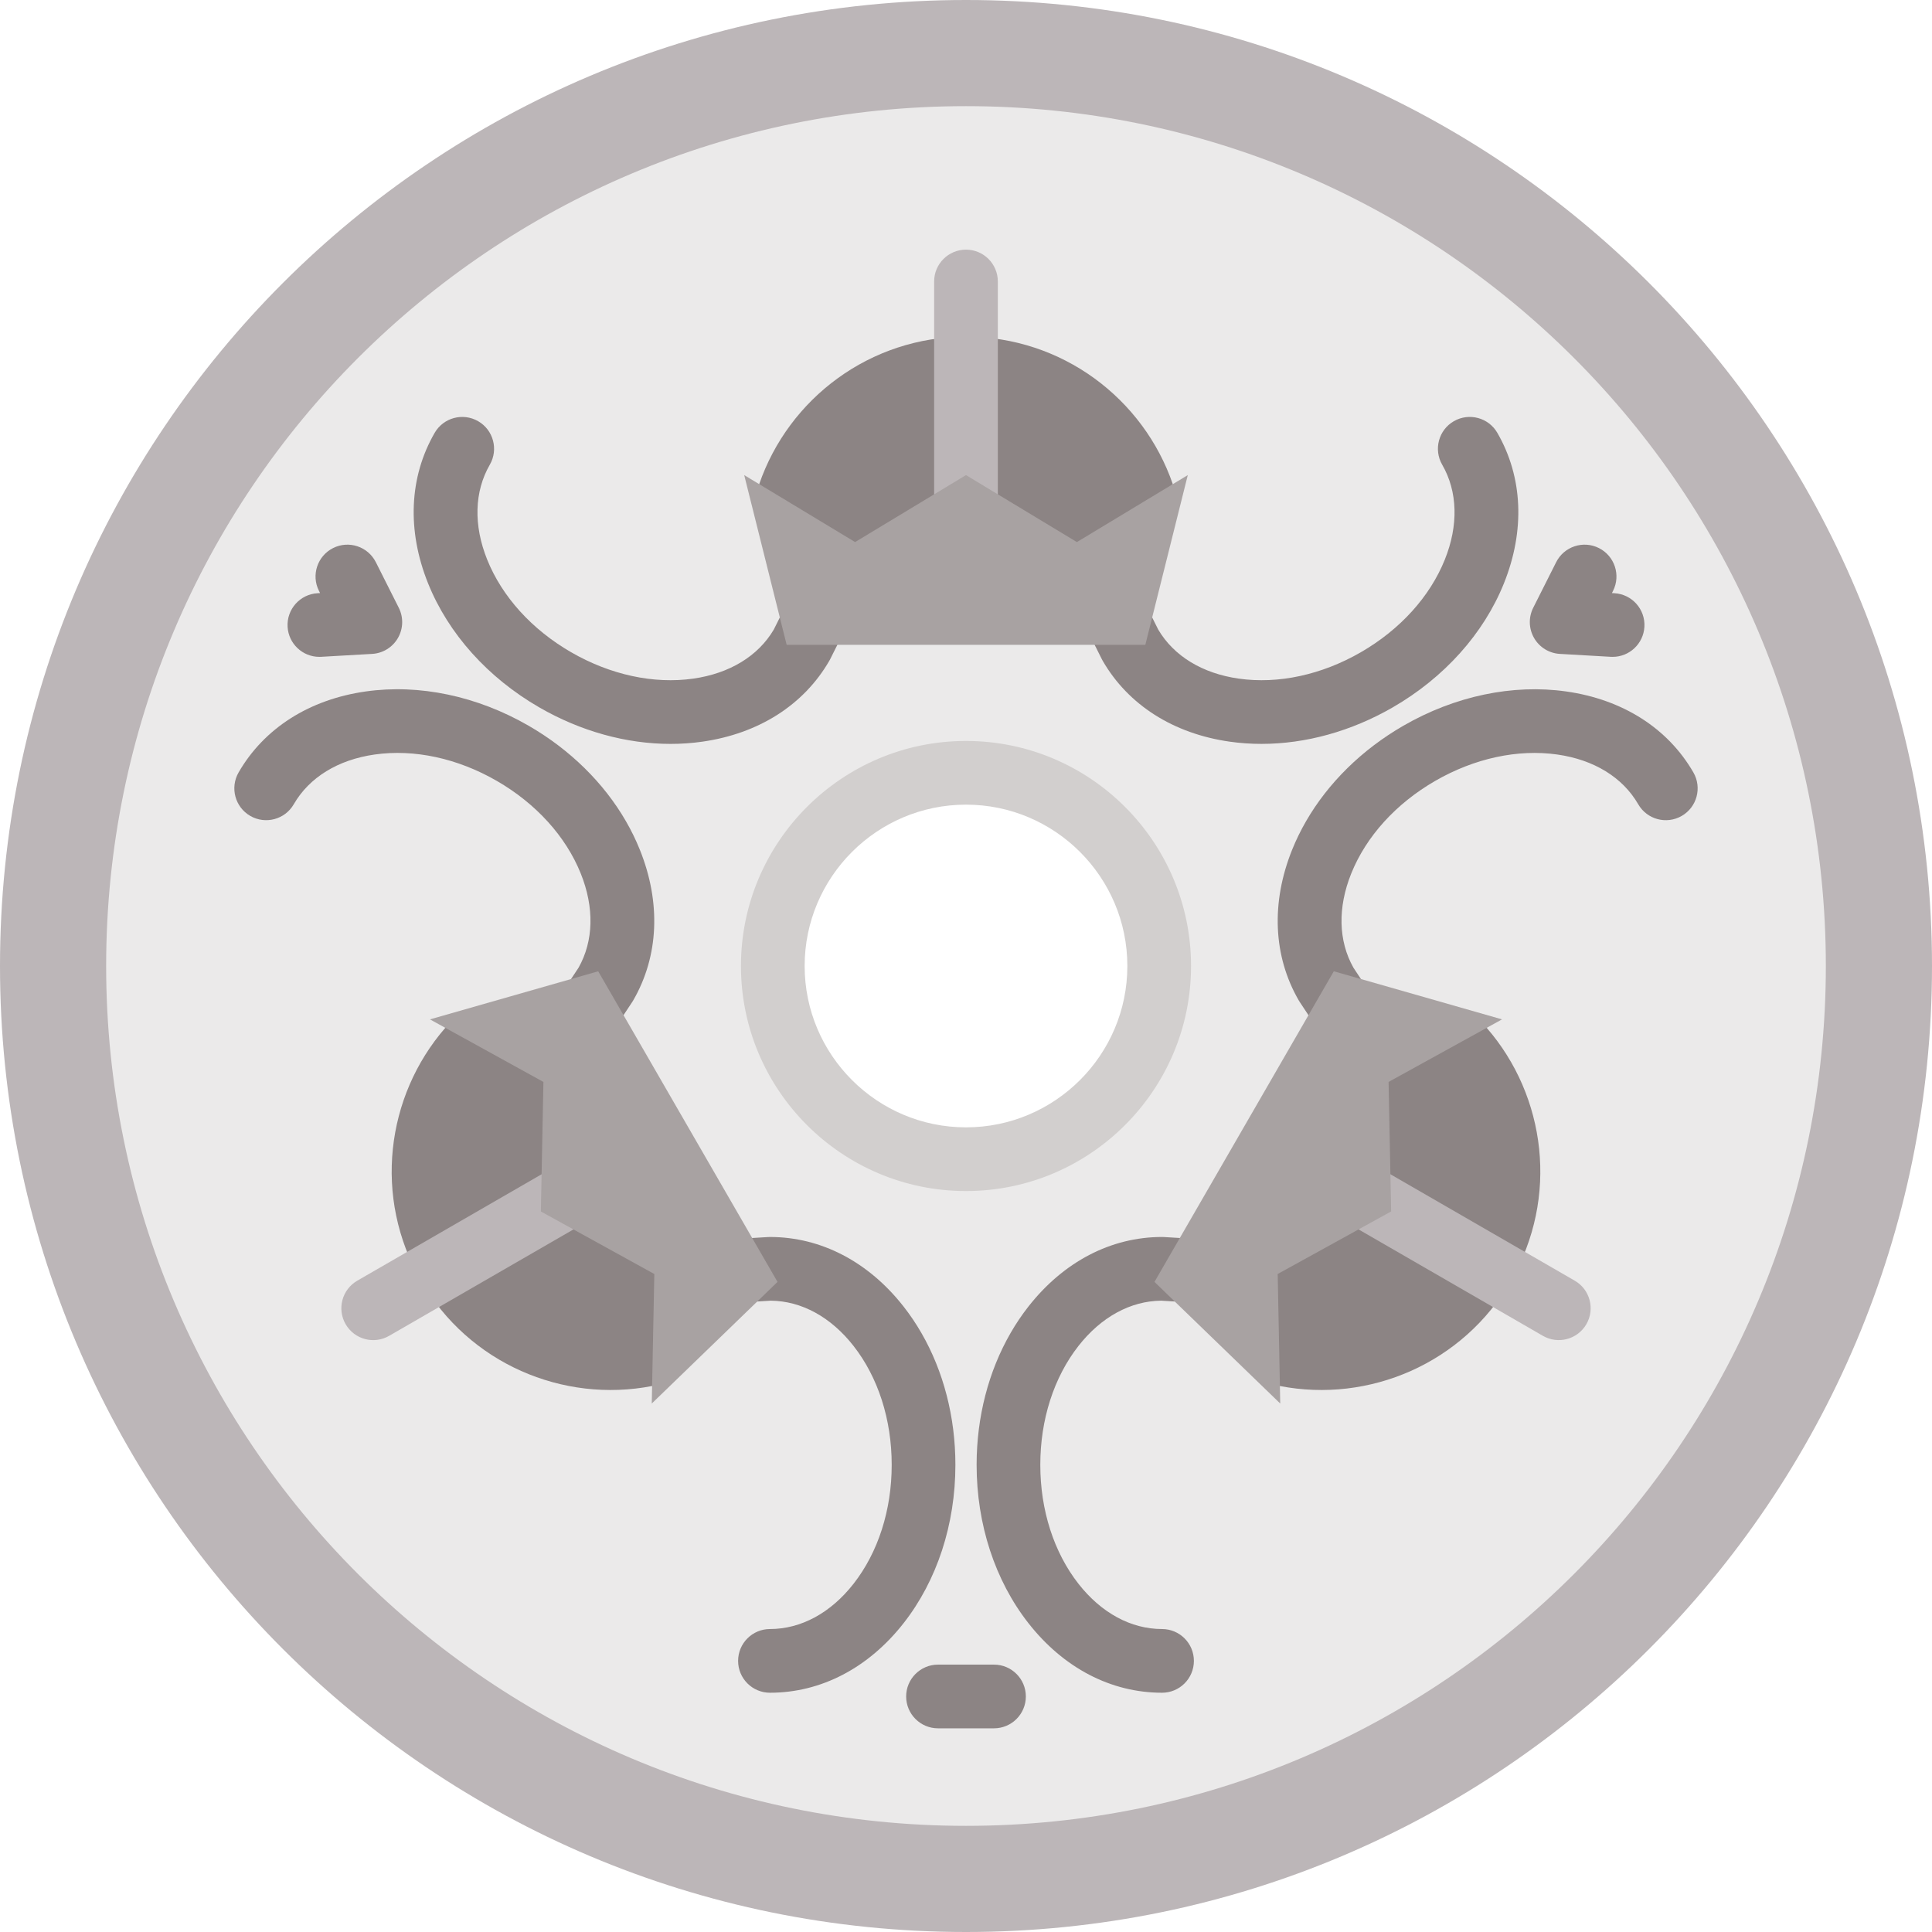
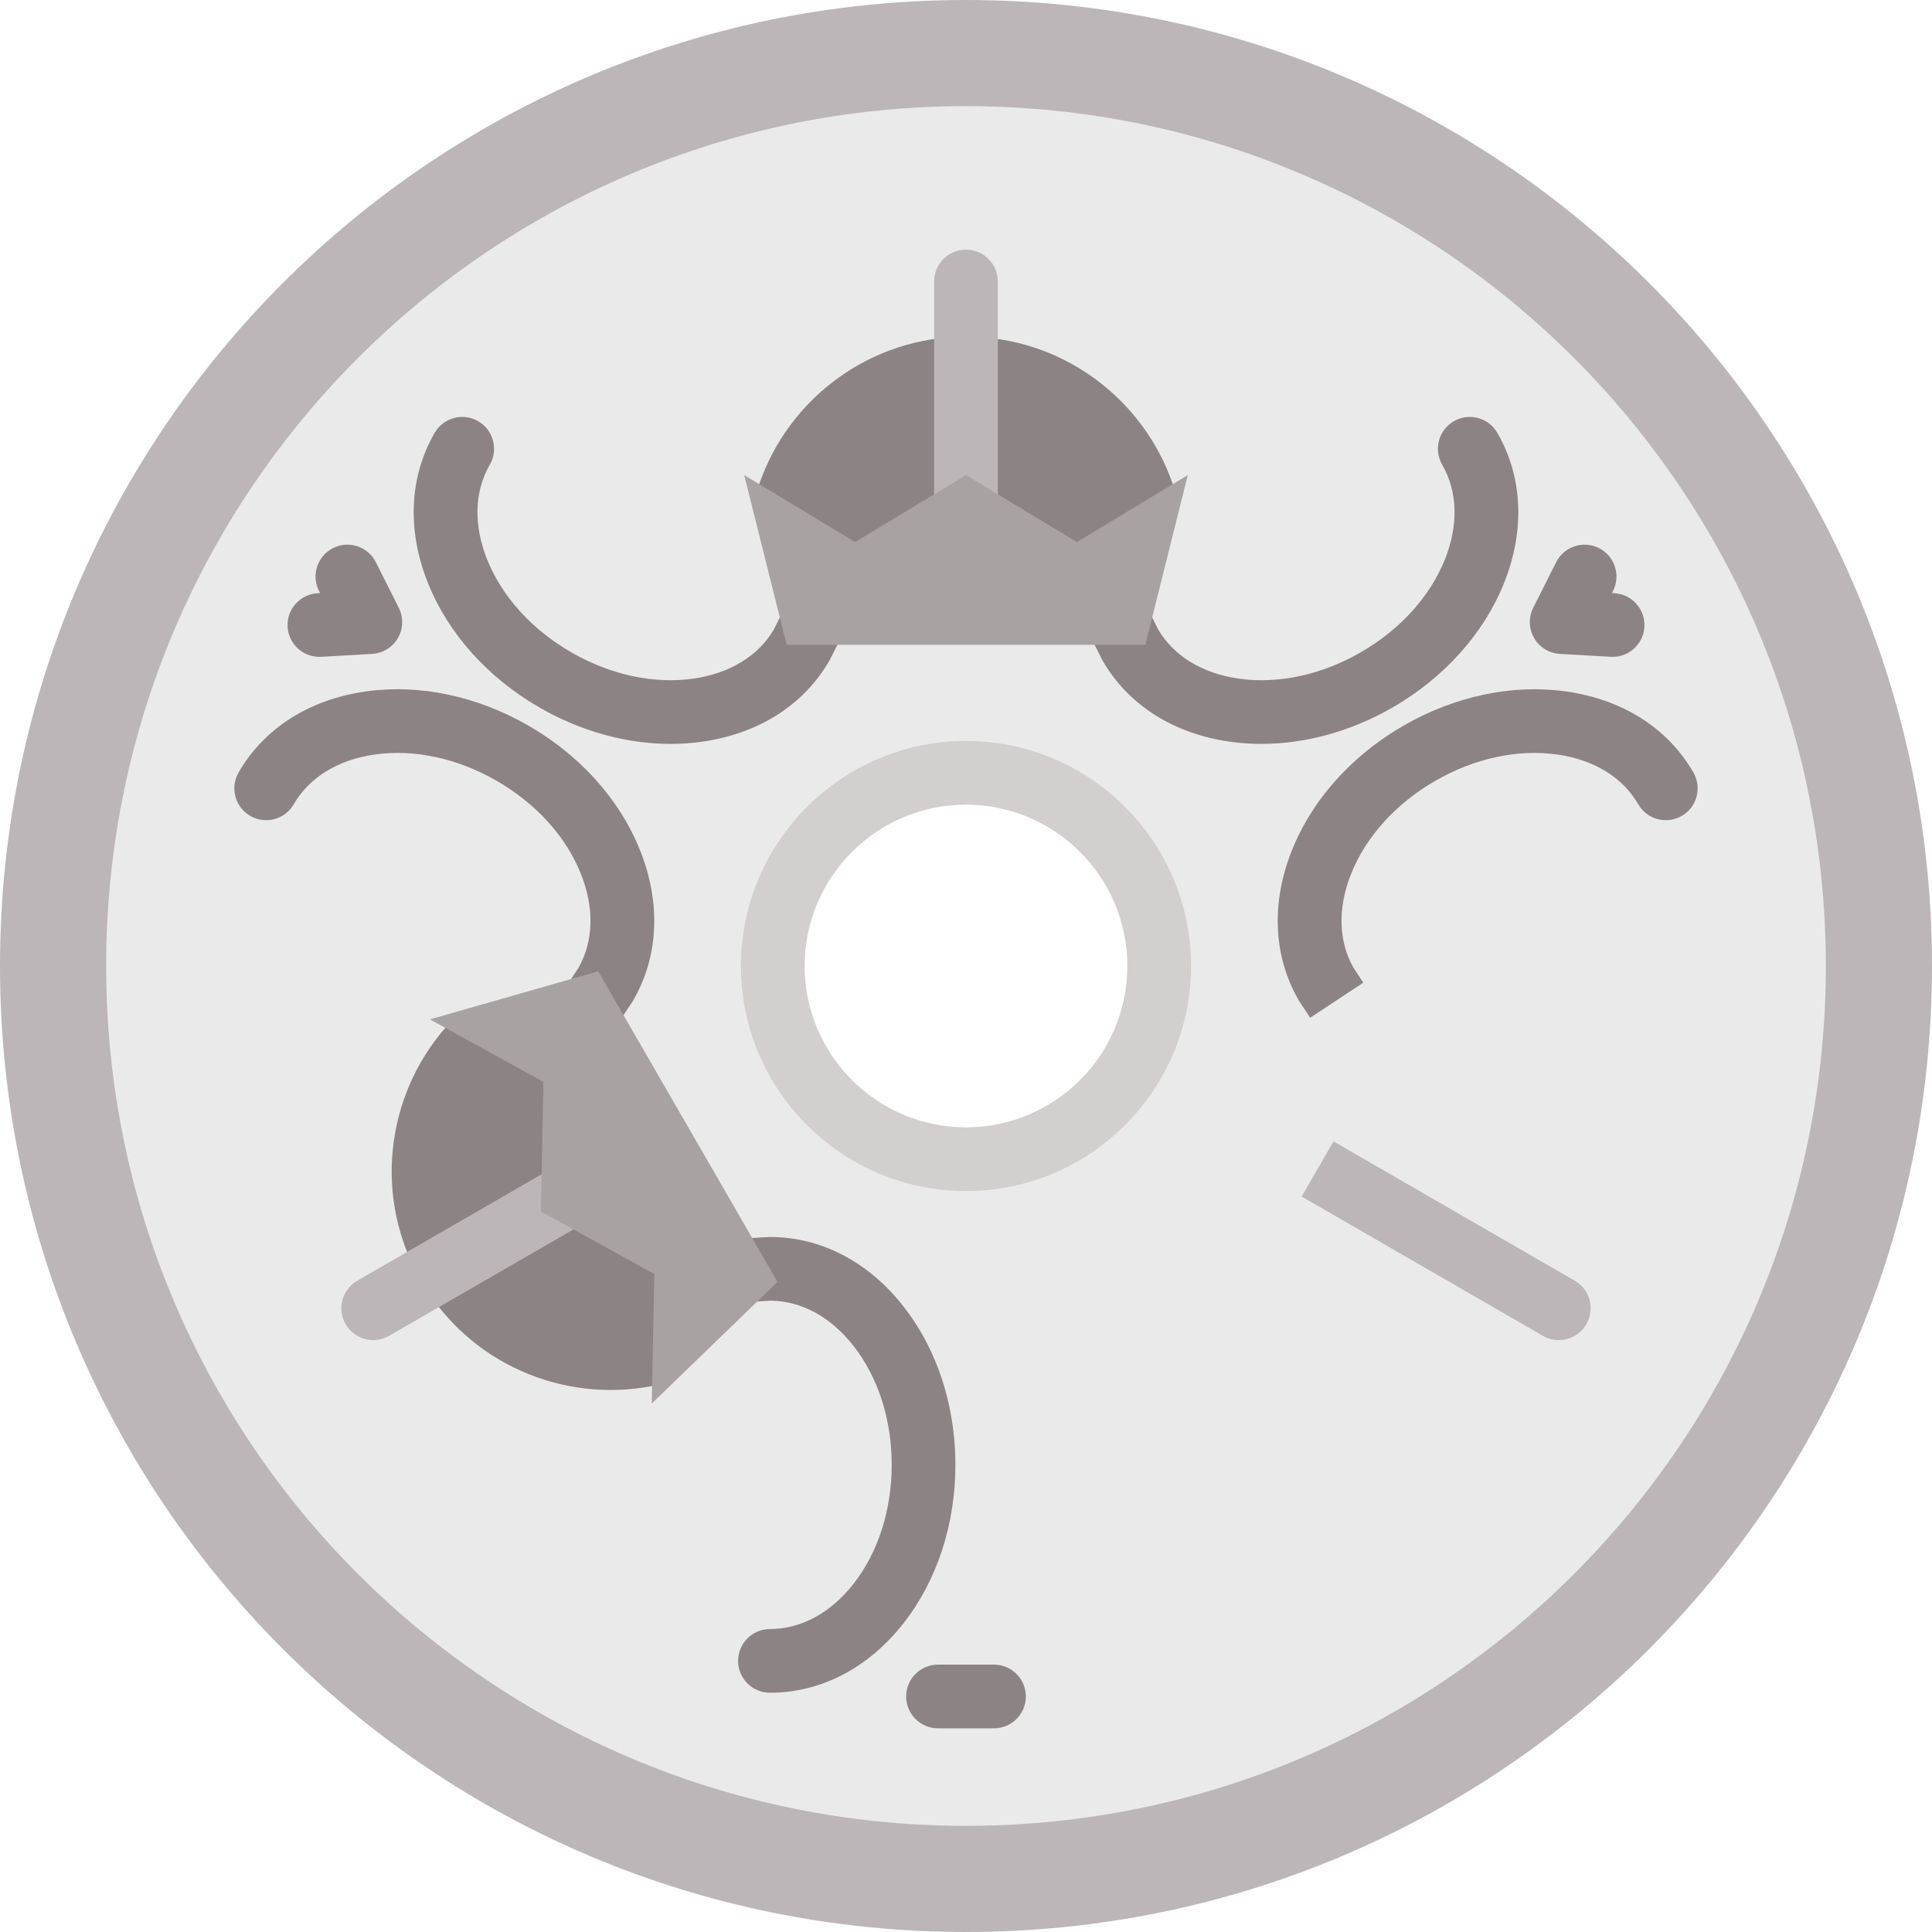
<svg xmlns="http://www.w3.org/2000/svg" version="1.1" id="Layer_1" x="0px" y="0px" viewBox="0 0 512 512" style="enable-background:new 0 0 512 512;" xml:space="preserve">
  <path style="fill:#BCB6B8;" d="M256,0C114.615,0,0,114.615,0,256s114.615,256,256,256s256-114.615,256-256S397.385,0,256,0z   M256,318.453c-34.492,0-62.453-27.961-62.453-62.453s27.961-62.453,62.453-62.453s62.453,27.961,62.453,62.453  S290.492,318.453,256,318.453z" />
  <path style="fill:#EBEAEA;" d="M256,28.132C130.152,28.132,28.132,130.152,28.132,256S130.152,483.868,256,483.868  S483.868,381.849,483.868,256S381.849,28.132,256,28.132z M256,307.2c-28.277,0-51.2-22.923-51.2-51.2  c0-28.277,22.923-51.2,51.2-51.2c28.277,0,51.2,22.923,51.2,51.2C307.2,284.277,284.277,307.2,256,307.2z" />
  <g>
    <path style="fill:#8C8484;" d="M84.634,174.074c-4.44,0-8.16-3.468-8.418-7.957c-0.267-4.653,3.29-8.642,7.943-8.909l0.663-0.038   l-0.299-0.593c-2.095-4.164-0.42-9.237,3.744-11.333c4.162-2.098,9.236-0.421,11.334,3.743l6.081,12.079   c1.278,2.54,1.193,5.552-0.23,8.015c-1.421,2.462-3.987,4.043-6.826,4.206l-13.501,0.773   C84.96,174.07,84.797,174.074,84.634,174.074z" />
    <path style="fill:#8C8484;" d="M263.42,458.022h-14.84c-4.661,0-8.44-3.779-8.44-8.44s3.779-8.44,8.44-8.44h14.84   c4.661,0,8.44,3.779,8.44,8.44S268.081,458.022,263.42,458.022z" />
    <path style="fill:#8C8484;" d="M427.366,174.074c-0.163,0-0.326-0.005-0.491-0.013l-13.501-0.773   c-2.839-0.163-5.405-1.743-6.826-4.206c-1.422-2.462-1.508-5.476-0.23-8.015l6.081-12.079c2.096-4.162,7.169-5.84,11.334-3.743   c4.164,2.095,5.839,7.17,3.744,11.333l-0.299,0.593l0.663,0.038c4.653,0.267,8.21,4.255,7.943,8.909   C435.526,170.606,431.805,174.074,427.366,174.074z" />
  </g>
  <path style="fill:#D2CFCE;" d="M256,315.64c-32.885,0-59.64-26.755-59.64-59.64s26.755-59.64,59.64-59.64s59.64,26.755,59.64,59.64  S288.885,315.64,256,315.64z M256,213.24c-23.578,0-42.76,19.183-42.76,42.76c0,23.578,19.183,42.76,42.76,42.76  c23.578,0,42.76-19.183,42.76-42.76C298.76,232.422,279.578,213.24,256,213.24z" />
  <path style="fill:#8C8484;" d="M256,89.226c-25.399,0-46.967,16.342-54.803,39.079l11.253,22.505h87.1l11.253-22.505  C302.967,105.568,281.399,89.226,256,89.226z" />
  <path style="fill:#BCB6B8;" d="M255.997,66.158c-4.661,0-8.44,3.779-8.44,8.44v73.812h16.879V74.598  C264.436,69.937,260.658,66.158,255.997,66.158z" />
  <g>
    <path style="fill:#8C8484;" d="M396.812,114.711c-2.33-4.036-7.493-5.419-11.528-3.089c-4.036,2.33-5.419,7.492-3.089,11.528   c4.112,7.122,4.358,16.059,0.693,25.163c-3.952,9.823-11.851,18.534-22.242,24.533c-10.39,6-21.885,8.486-32.367,6.995   c-9.627-1.366-17.19-5.973-21.328-12.981l-2.129-4.258l-15.097,7.548l2.251,4.501c0.075,0.151,0.155,0.299,0.24,0.446   c6.761,11.711,18.727,19.33,33.691,21.454c2.76,0.392,5.563,0.586,8.389,0.586c11.71,0,23.8-3.329,34.79-9.675   c13.644-7.877,24.107-19.544,29.461-32.85C404.19,140.593,403.574,126.422,396.812,114.711z" />
    <path style="fill:#8C8484;" d="M207.178,162.604l-2.129,4.258c-4.139,7.008-11.702,11.614-21.328,12.981   c-10.482,1.491-21.978-0.996-32.367-6.995c-10.391-5.999-18.289-14.712-22.242-24.533c-3.664-9.106-3.419-18.043,0.693-25.163   c2.33-4.036,0.947-9.198-3.089-11.528c-4.035-2.33-9.198-0.947-11.528,3.089c-6.761,11.711-7.377,25.882-1.735,39.905   c5.354,13.306,15.817,24.973,29.461,32.85c10.992,6.347,23.081,9.675,34.79,9.675c2.826,0,5.628-0.194,8.389-0.586   c14.965-2.125,26.93-9.744,33.691-21.454c0.084-0.146,0.164-0.295,0.24-0.446l2.251-4.501L207.178,162.604z" />
  </g>
  <polygon style="fill:#A8A2A2;" points="285.387,143.655 255.997,125.905 226.61,143.655 197.222,125.905 208.475,170.886   303.525,170.886 314.778,125.905 " />
  <path style="fill:#8C8484;" d="M111.57,339.387c12.7,21.996,37.636,32.504,61.244,27.921l13.863-20.998l-43.55-75.431l-25.117,1.508  C102.239,290.541,98.87,317.391,111.57,339.387z" />
  <path style="fill:#BCB6B8;" d="M91.594,350.924c2.33,4.036,7.492,5.419,11.528,3.089l63.923-36.906l-8.44-14.617l-63.923,36.906  C90.647,341.726,89.264,346.887,91.594,350.924z" />
  <g>
    <path style="fill:#8C8484;" d="M63.234,204.698c-2.33,4.036-0.947,9.199,3.089,11.528c4.036,2.33,9.198,0.947,11.528-3.089   c4.112-7.122,11.728-11.803,21.445-13.183c10.482-1.489,21.977,0.996,32.367,6.995c10.391,5.998,18.291,14.711,22.241,24.533   c3.63,9.02,3.422,17.873-0.577,24.961l-2.623,3.972l14.085,9.3l2.773-4.2c0.093-0.141,0.182-0.284,0.266-0.43   c6.762-11.711,7.377-25.882,1.735-39.904c-1.041-2.587-2.274-5.111-3.688-7.557c-5.855-10.141-14.783-18.946-25.774-25.293   c-13.644-7.878-28.978-11.105-43.179-9.089C81.959,185.367,69.995,192.987,63.234,204.698z" />
    <path style="fill:#8C8484;" d="M199.528,344.979l4.752-0.285c8.138,0.08,15.909,4.327,21.906,11.98   c6.532,8.333,10.126,19.531,10.125,31.528c0,11.998-3.595,23.195-10.125,31.529c-6.054,7.726-13.916,11.981-22.139,11.981   c-4.661,0-8.44,3.779-8.44,8.44c-0.001,4.661,3.779,8.44,8.44,8.44c13.522,0,26.104-6.552,35.426-18.45   c8.847-11.29,13.719-26.184,13.718-41.939c0-12.692-3.162-24.826-9.017-34.967c-1.412-2.446-2.982-4.777-4.701-6.972   c-9.323-11.898-21.903-18.45-35.426-18.45c-0.169,0-0.338,0.004-0.505,0.016l-5.023,0.302L199.528,344.979z" />
  </g>
  <polygon style="fill:#A8A2A2;" points="144.013,286.723 143.335,321.051 173.401,337.625 172.723,371.951 206.051,339.715   158.526,257.4 113.945,270.145 " />
-   <path style="fill:#8C8484;" d="M400.43,339.387c12.7-21.996,9.331-48.845-6.442-67l-25.116-1.508l-43.549,75.431l13.863,20.998  C362.794,371.89,387.73,361.383,400.43,339.387z" />
  <path style="fill:#BCB6B8;" d="M420.409,350.918c2.33-4.036,0.947-9.198-3.089-11.528l-63.923-36.906l-8.44,14.617l63.923,36.906  C412.917,356.337,418.079,354.954,420.409,350.918z" />
  <g>
-     <path style="fill:#8C8484;" d="M307.954,448.592c4.661,0,8.44-3.779,8.44-8.44s-3.779-8.44-8.44-8.44   c-8.224,0-16.086-4.256-22.139-11.981c-6.53-8.334-10.126-19.53-10.125-31.529c-0.001-11.998,3.594-23.196,10.125-31.528   c5.997-7.653,13.767-11.9,21.906-11.98l4.752,0.285l1.012-16.849l-5.023-0.302c-0.169-0.01-0.336-0.016-0.505-0.016   c-13.522,0-26.104,6.552-35.426,18.45c-1.719,2.194-3.289,4.525-4.701,6.972c-5.855,10.141-9.017,22.275-9.017,34.967   c0,15.755,4.871,30.649,13.718,41.939C281.85,442.039,294.432,448.592,307.954,448.592z" />
    <path style="fill:#8C8484;" d="M361.294,260.417l-2.623-3.972c-4-7.088-4.207-15.941-0.577-24.961   c3.95-9.823,11.851-18.536,22.241-24.533c10.391-5.999,21.885-8.483,32.367-6.995c9.718,1.38,17.334,6.061,21.445,13.183   c2.33,4.036,7.492,5.42,11.528,3.089c4.036-2.329,5.42-7.492,3.089-11.528c-6.762-11.711-18.726-19.33-33.691-21.454   c-14.201-2.017-29.536,1.212-43.179,9.089c-10.992,6.345-19.918,15.151-25.774,25.293c-1.412,2.446-2.646,4.971-3.688,7.557   c-5.642,14.022-5.027,28.194,1.735,39.904c0.084,0.146,0.173,0.289,0.267,0.43l2.773,4.2L361.294,260.417z" />
  </g>
-   <polygon style="fill:#A8A2A2;" points="338.601,337.623 368.668,321.044 367.99,286.72 398.055,270.145 353.474,257.4   305.949,339.715 339.277,371.951 " />
  <g>
</g>
  <g>
</g>
  <g>
</g>
  <g>
</g>
  <g>
</g>
  <g>
</g>
  <g>
</g>
  <g>
</g>
  <g>
</g>
  <g>
</g>
  <g>
</g>
  <g>
</g>
  <g>
</g>
  <g>
</g>
  <g>
</g>
</svg>